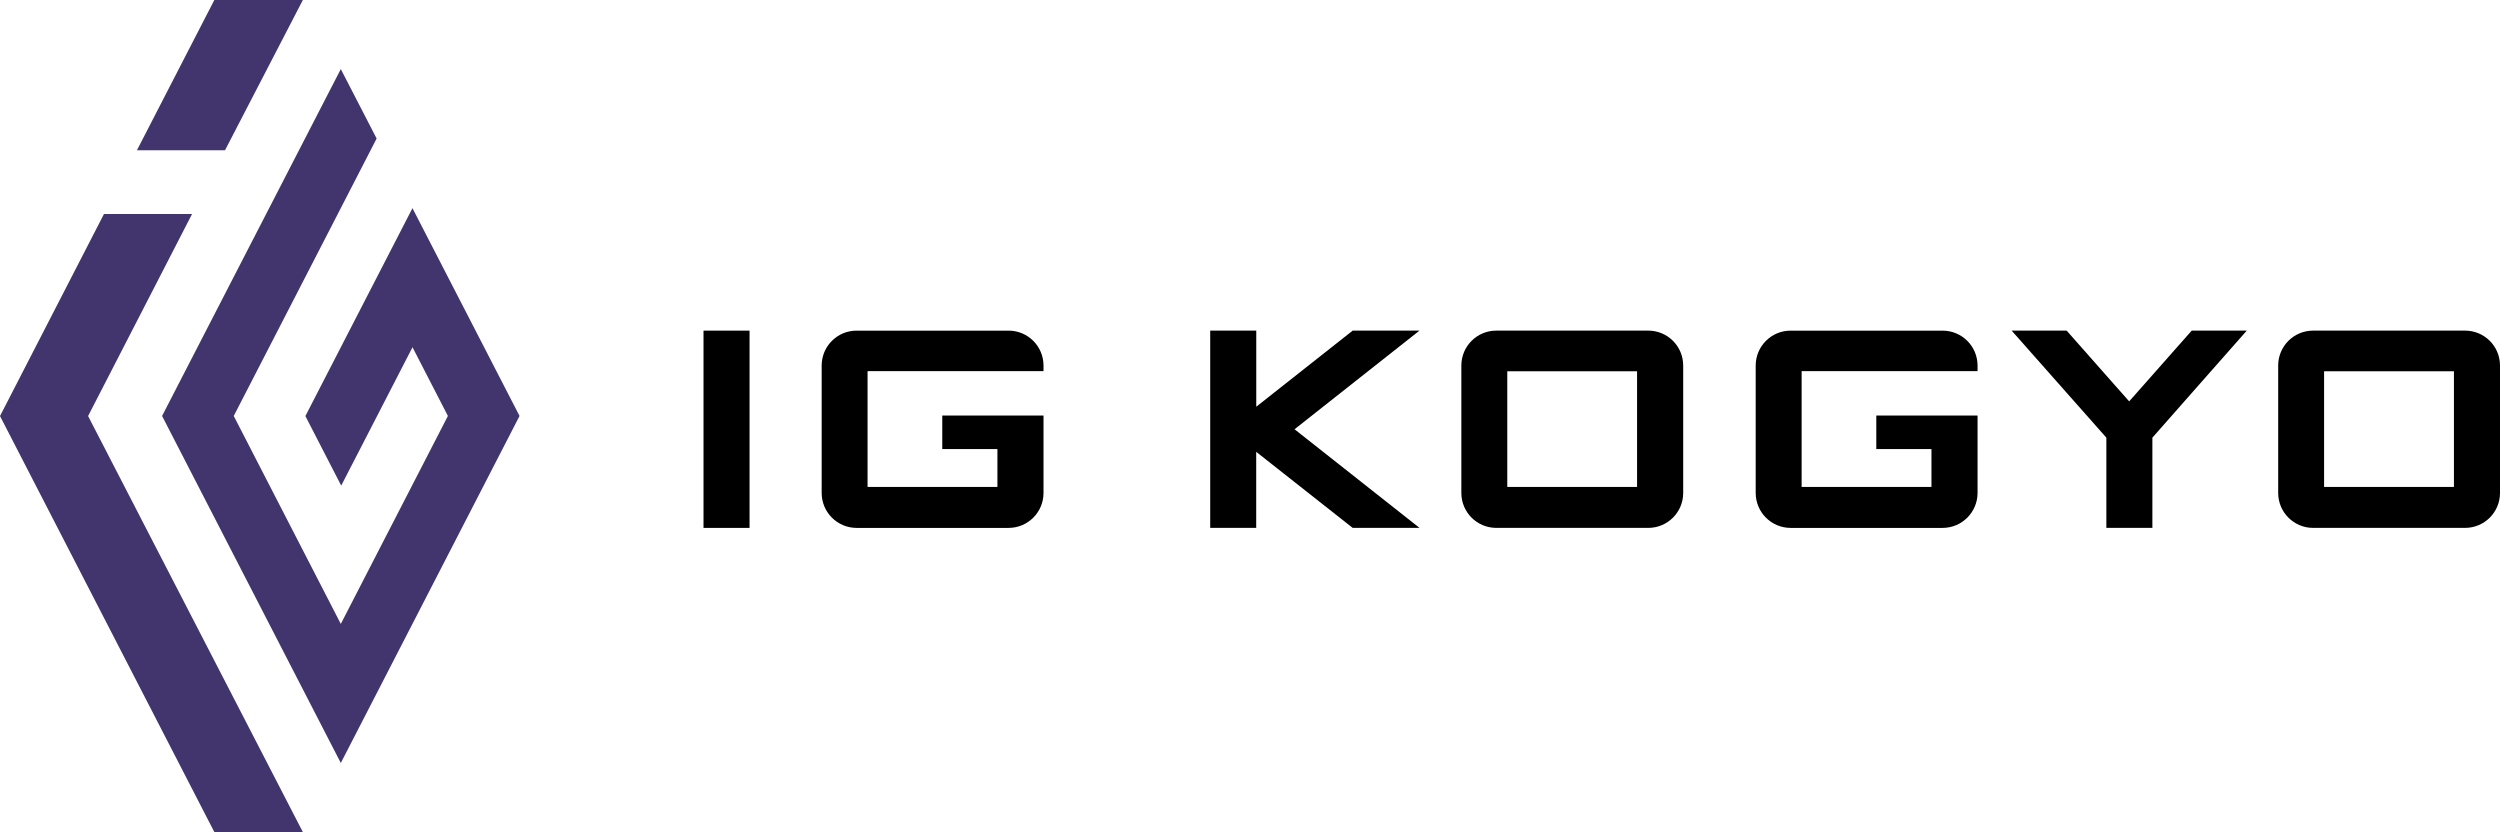
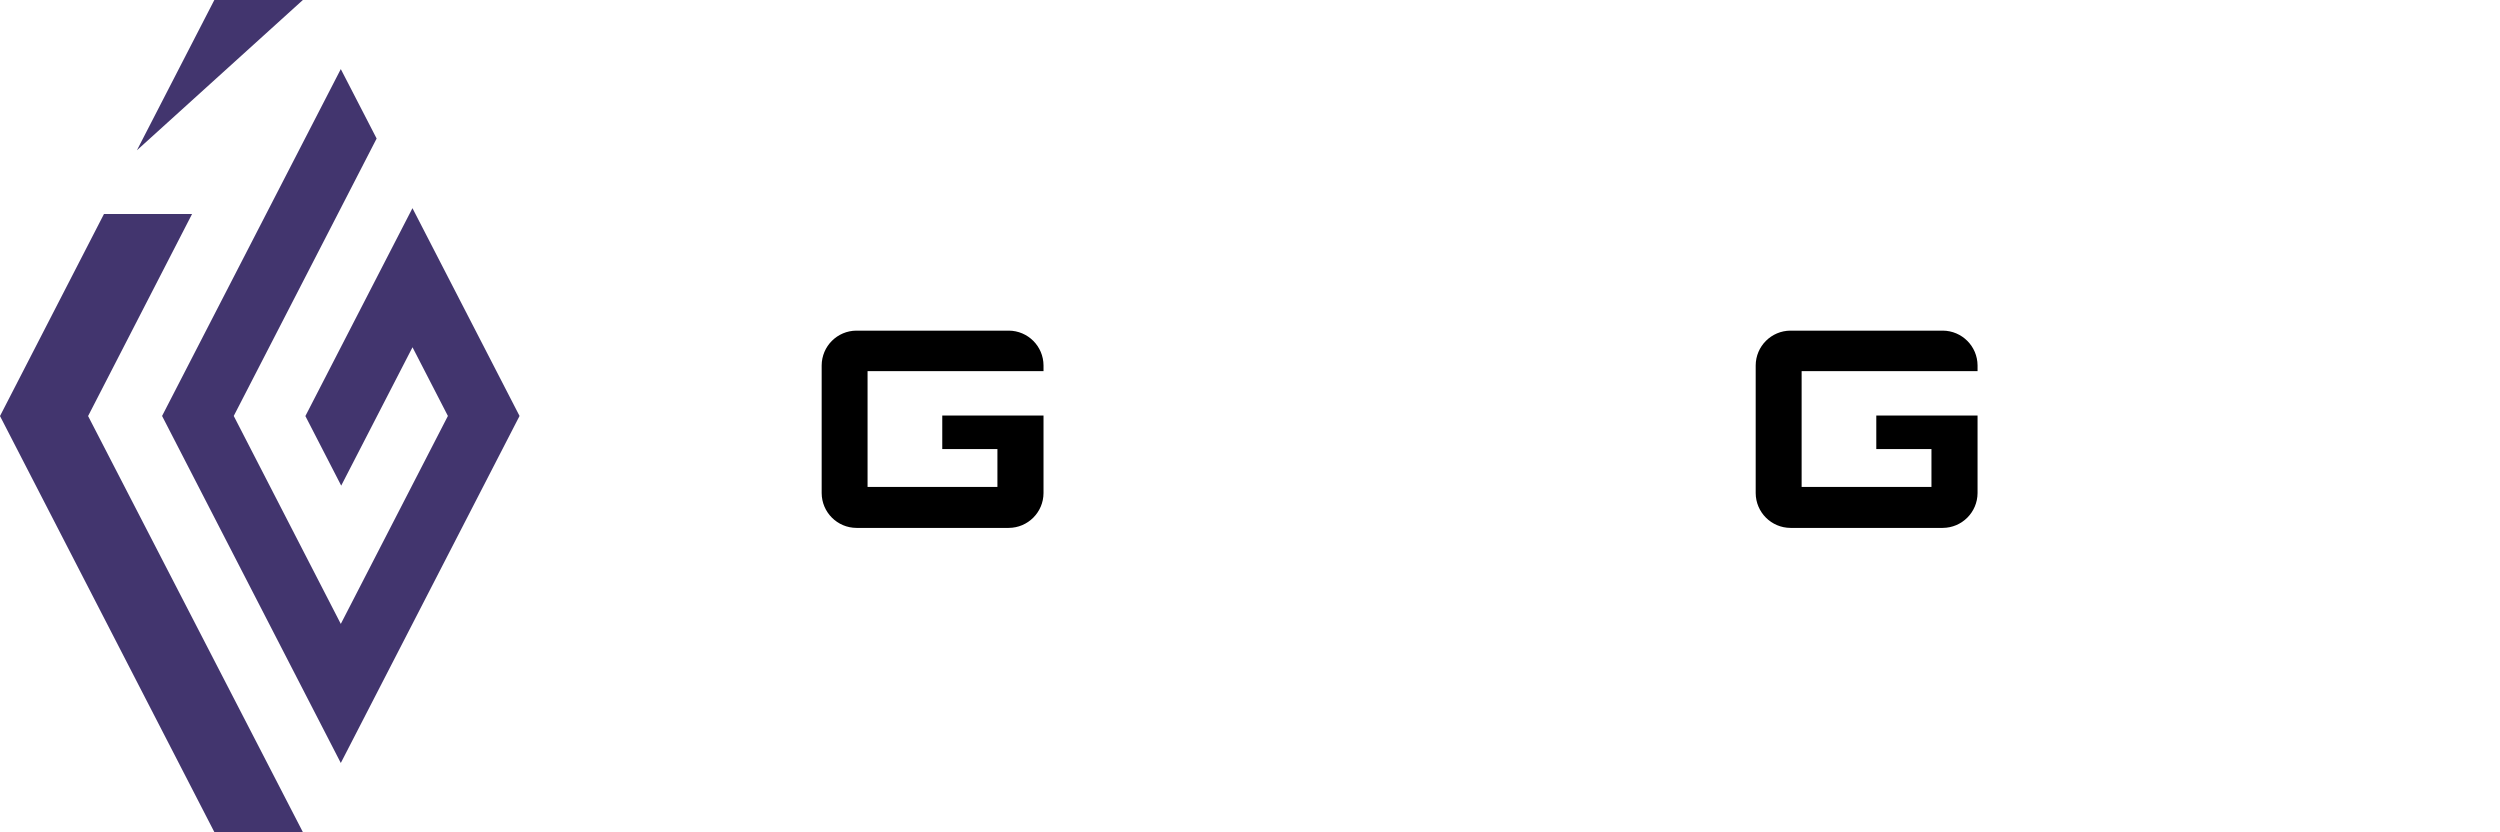
<svg xmlns="http://www.w3.org/2000/svg" id="_レイヤー_1" width="173.114" height="57.617" version="1.1" viewBox="0 0 173.114 57.617">
-   <path d="M98.291,22.894h-4.624l-6.676,5.27v-5.27h-3.189v13.66h3.185v-5.267l6.68,5.267h4.628l-8.653-6.83s8.649-6.83,8.649-6.83Z" />
-   <rect x="48.715" y="22.895" width="3.188" height="13.66" />
-   <path d="M114.143,22.894h-10.538c-1.331.003-2.409,1.08-2.413,2.411v8.837c.004,1.331,1.082,2.408,2.413,2.412h10.538c1.33-.004,2.407-1.082,2.411-2.412v-8.837c-.003-1.33-1.081-2.408-2.411-2.411M113.36,33.717h-8.987v-8.009h8.987v8.009Z" />
-   <path d="M170.703,22.894h-10.538c-1.33.003-2.408,1.081-2.411,2.411v8.837c.004,1.33,1.081,2.408,2.411,2.412h10.538c1.33-.004,2.407-1.082,2.411-2.412v-8.837c-.003-1.33-1.081-2.408-2.411-2.411M169.924,33.717h-8.991v-8.009h8.991v8.009Z" />
-   <path d="M155.578,22.894h-3.812l-4.33,4.9-4.33-4.9h-3.808l6.558,7.412v6.248h3.187v-6.248l6.535-7.412Z" />
  <path d="M72.259,25.698v-.392c-.004-1.33-1.082-2.408-2.412-2.411h-10.537c-1.331.003-2.409,1.08-2.413,2.411v8.837c.005,1.33,1.083,2.408,2.413,2.412h10.537c1.33-.004,2.408-1.082,2.412-2.412v-5.37h-7.011v2.325h3.819v2.619h-8.992v-8.019s12.184,0,12.184,0Z" />
  <path d="M136.937,25.698v-.392c-.005-1.33-1.083-2.407-2.413-2.411h-10.538c-1.33.004-2.408,1.081-2.412,2.411v8.837c.005,1.33,1.082,2.407,2.412,2.412h10.538c1.33-.005,2.408-1.082,2.413-2.412v-5.37h-7.012v2.325h3.82v2.619h-8.99v-8.019h12.182,0Z" />
-   <path d="M20.972,0h-6.13l-5.362,10.407h6.1L20.972,0Z" fill="#42356e" />
+   <path d="M20.972,0h-6.13l-5.362,10.407L20.972,0Z" fill="#42356e" />
  <path d="M6.1,28.809l7.2-13.991h-6.1L0,28.809l14.843,28.809h6.129L6.1,28.809Z" fill="#42356e" />
  <path d="M28.561,14.414l-2.481,4.816h0l-4.934,9.58,2.481,4.818,4.937-9.582,2.451,4.757-7.416,14.4-7.413-14.4,7.413-14.391,2.481-4.82-2.481-4.809-12.376,24.02,12.376,24.03,12.377-24.03s-7.415-14.389-7.415-14.389Z" fill="#42356e" />
</svg>